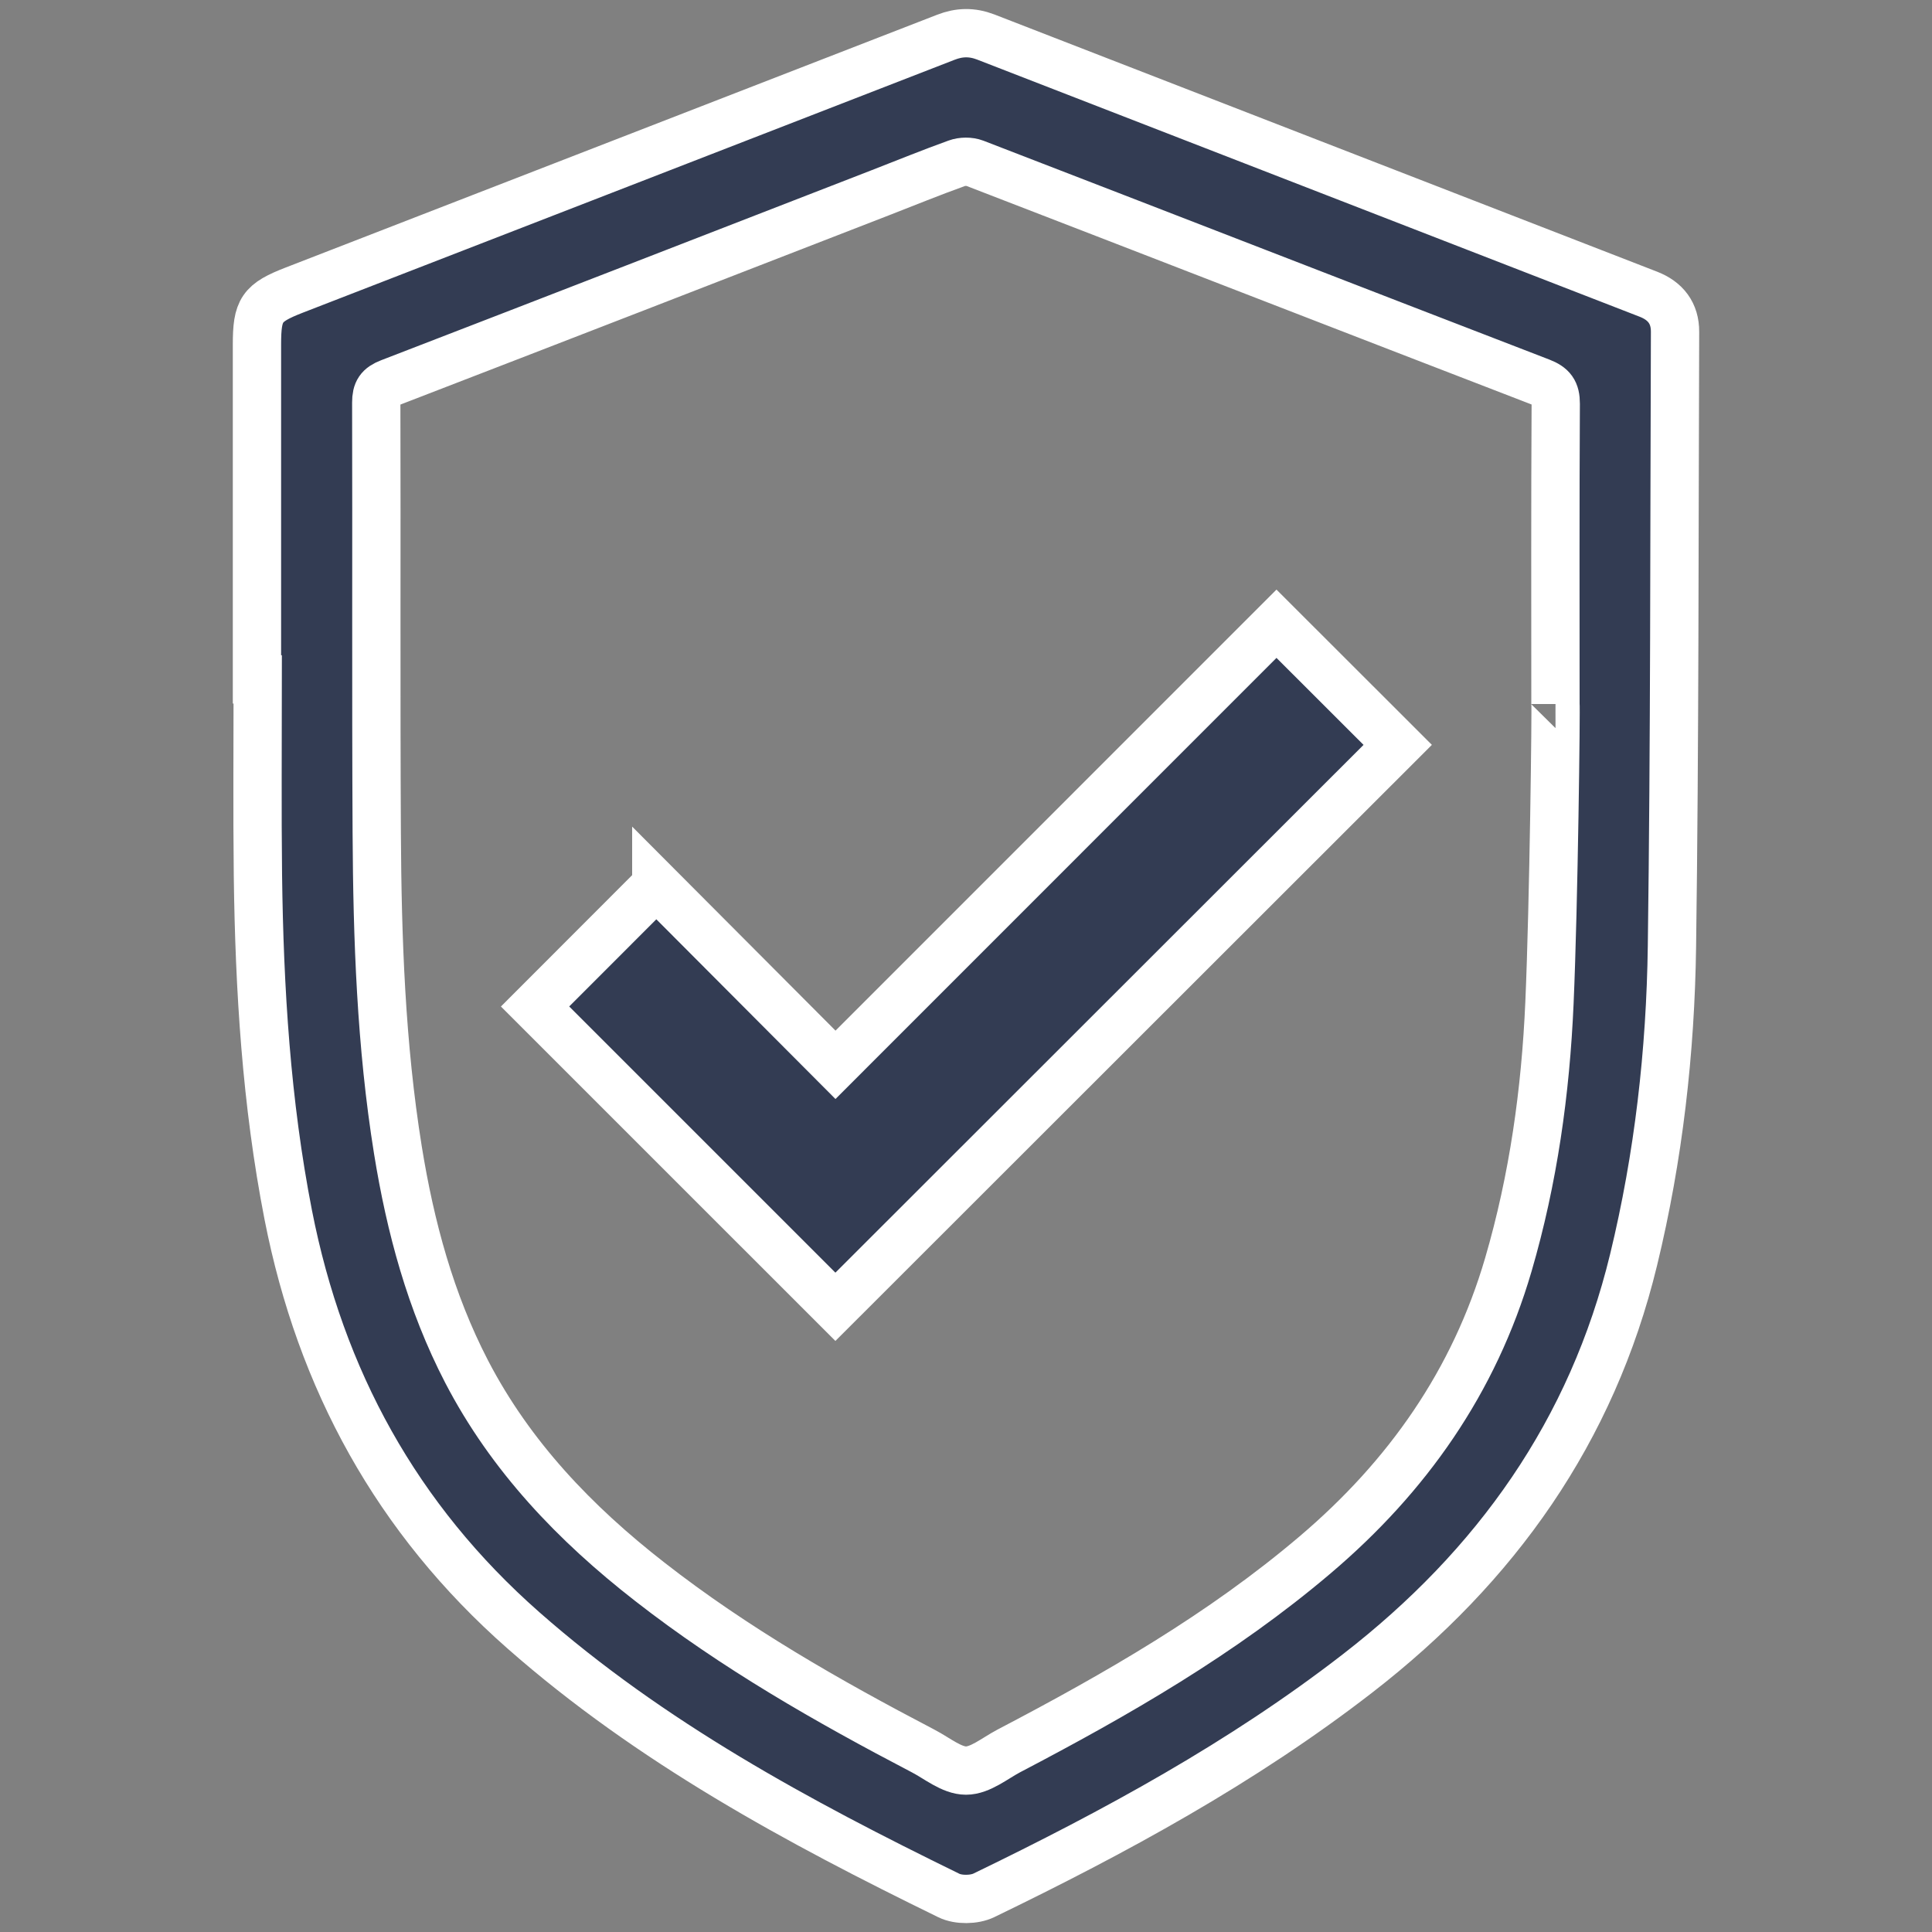
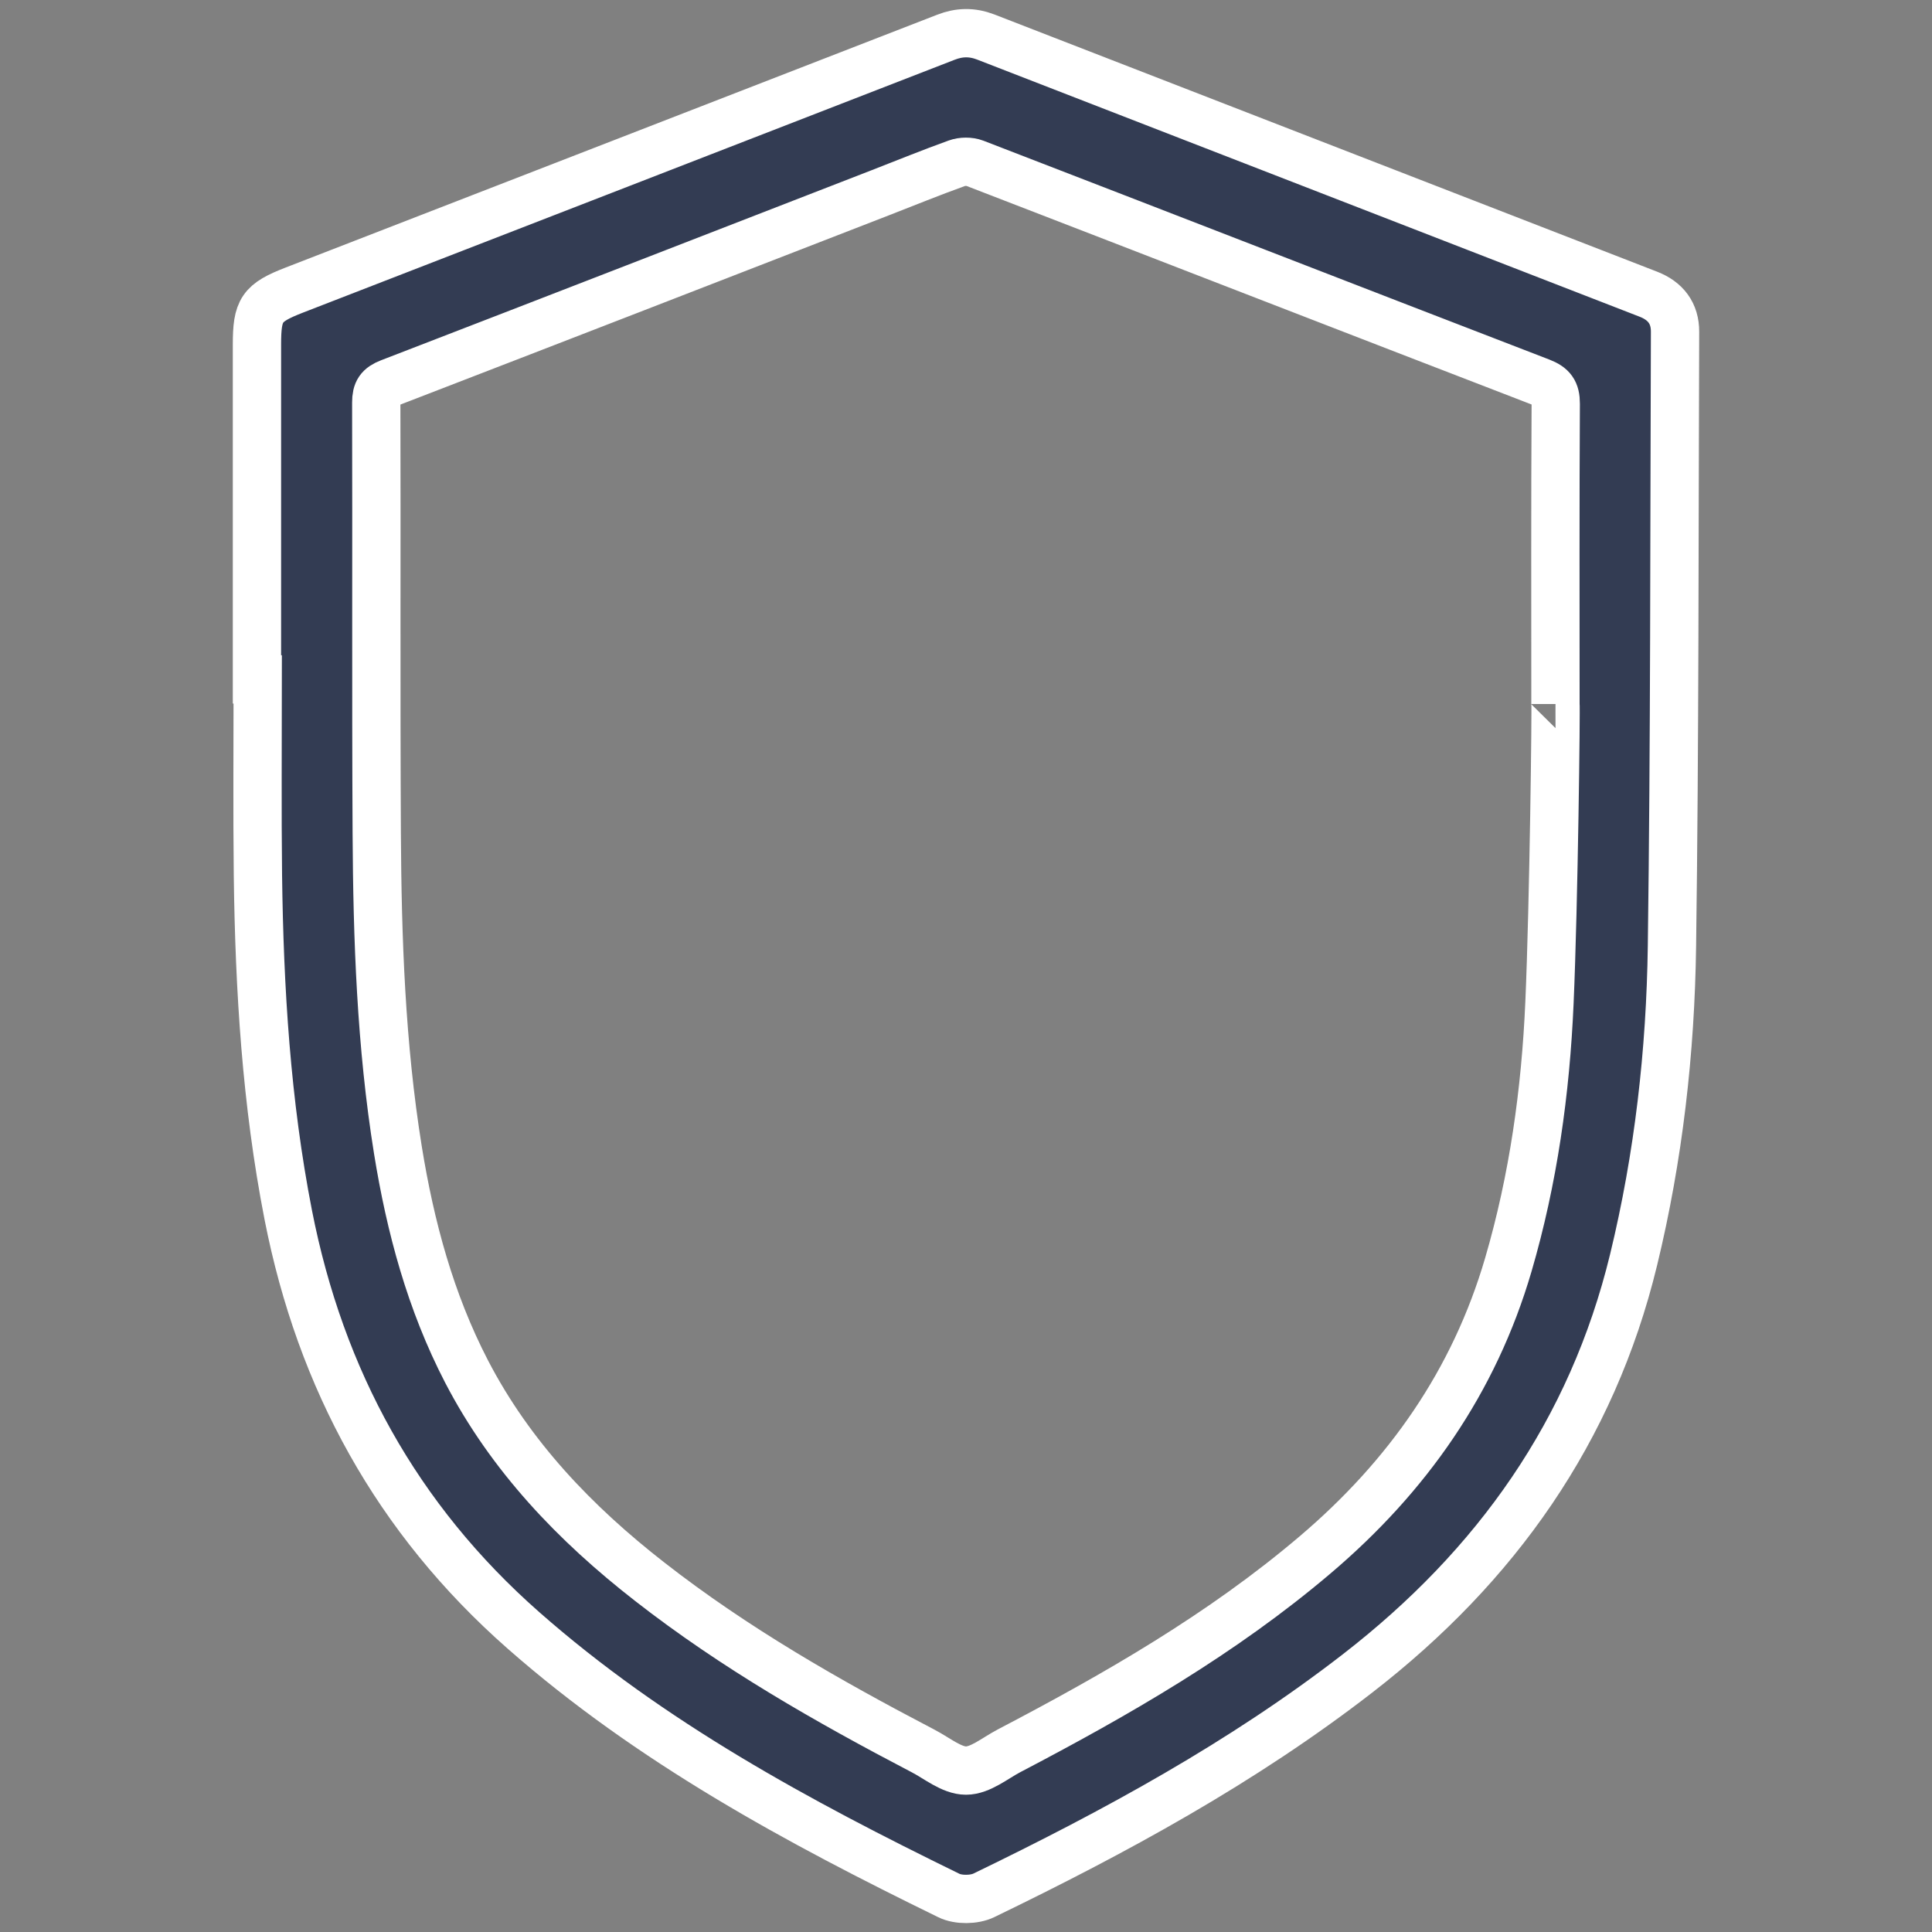
<svg xmlns="http://www.w3.org/2000/svg" id="experience_FP" data-name="experience FP" viewBox="0 0 200 200">
  <rect x="0" y="0" width="200" height="200" fill="#808080" stroke="none" />
  <defs>
    <style>
      .cls-1 {
        fill: #333c53;
        stroke: #fff;
        stroke-miterlimit: 10;
        stroke-width: 5px;
      }
    </style>
  </defs>
  <path class="cls-1" d="M26.6,70.33c0-11.55,0-23.09,0-34.64,0-3.64.46-4.34,3.89-5.67C52.96,21.3,75.44,12.59,97.91,3.86c1.4-.55,2.72-.57,4.13-.03,22.87,8.88,45.74,17.75,68.61,26.63,1.77.69,2.76,1.97,2.75,3.89-.08,21.2-.03,42.39-.32,63.59-.15,10.93-1.38,21.79-3.97,32.47-4.31,17.76-14.25,31.72-28.55,42.8-11.95,9.26-25.15,16.43-38.7,22.99-1,.49-2.65.51-3.64.02-15.62-7.63-30.87-15.86-44.04-27.45-13.1-11.53-21-25.96-24.34-43-2.27-11.61-2.99-23.35-3.14-35.14-.08-6.76-.02-13.53-.02-20.3-.03,0-.05,0-.08,0ZM161.02,72.88c0-10.36-.03-20.73.03-31.09,0-1.26-.4-1.78-1.55-2.23-19.54-7.53-39.05-15.12-58.59-22.66-.55-.21-1.31-.2-1.86,0-2.67.96-5.29,2.03-7.94,3.06-16.92,6.57-33.84,13.14-50.77,19.67-1.06.41-1.39.9-1.39,2.03.04,14.86-.03,29.72.05,44.57.06,10.98.44,21.95,2.19,32.82,1.29,7.98,3.37,15.71,7.11,22.93,4.56,8.78,11.23,15.74,18.96,21.76,8.8,6.87,18.44,12.37,28.3,17.52,1.46.76,2.96,2.03,4.44,2.03,1.48,0,2.98-1.27,4.44-2.04,11.16-5.84,22.06-12.1,31.71-20.3,9.54-8.1,16.45-17.93,19.99-30.02,2.59-8.86,3.86-17.94,4.26-27.13.45-10.3.69-30.93.62-30.93Z" />
-   <path class="cls-1" d="M67.94,91.62c6.09,6.11,12.29,12.33,18.55,18.61,15.27-15.28,30.48-30.49,45.65-45.66,4.26,4.26,8.43,8.43,12.55,12.54-19.4,19.39-38.83,38.8-58.21,58.17-10.31-10.31-20.73-20.74-31.09-31.09,4.09-4.1,8.28-8.29,12.55-12.56Z" />
</svg>